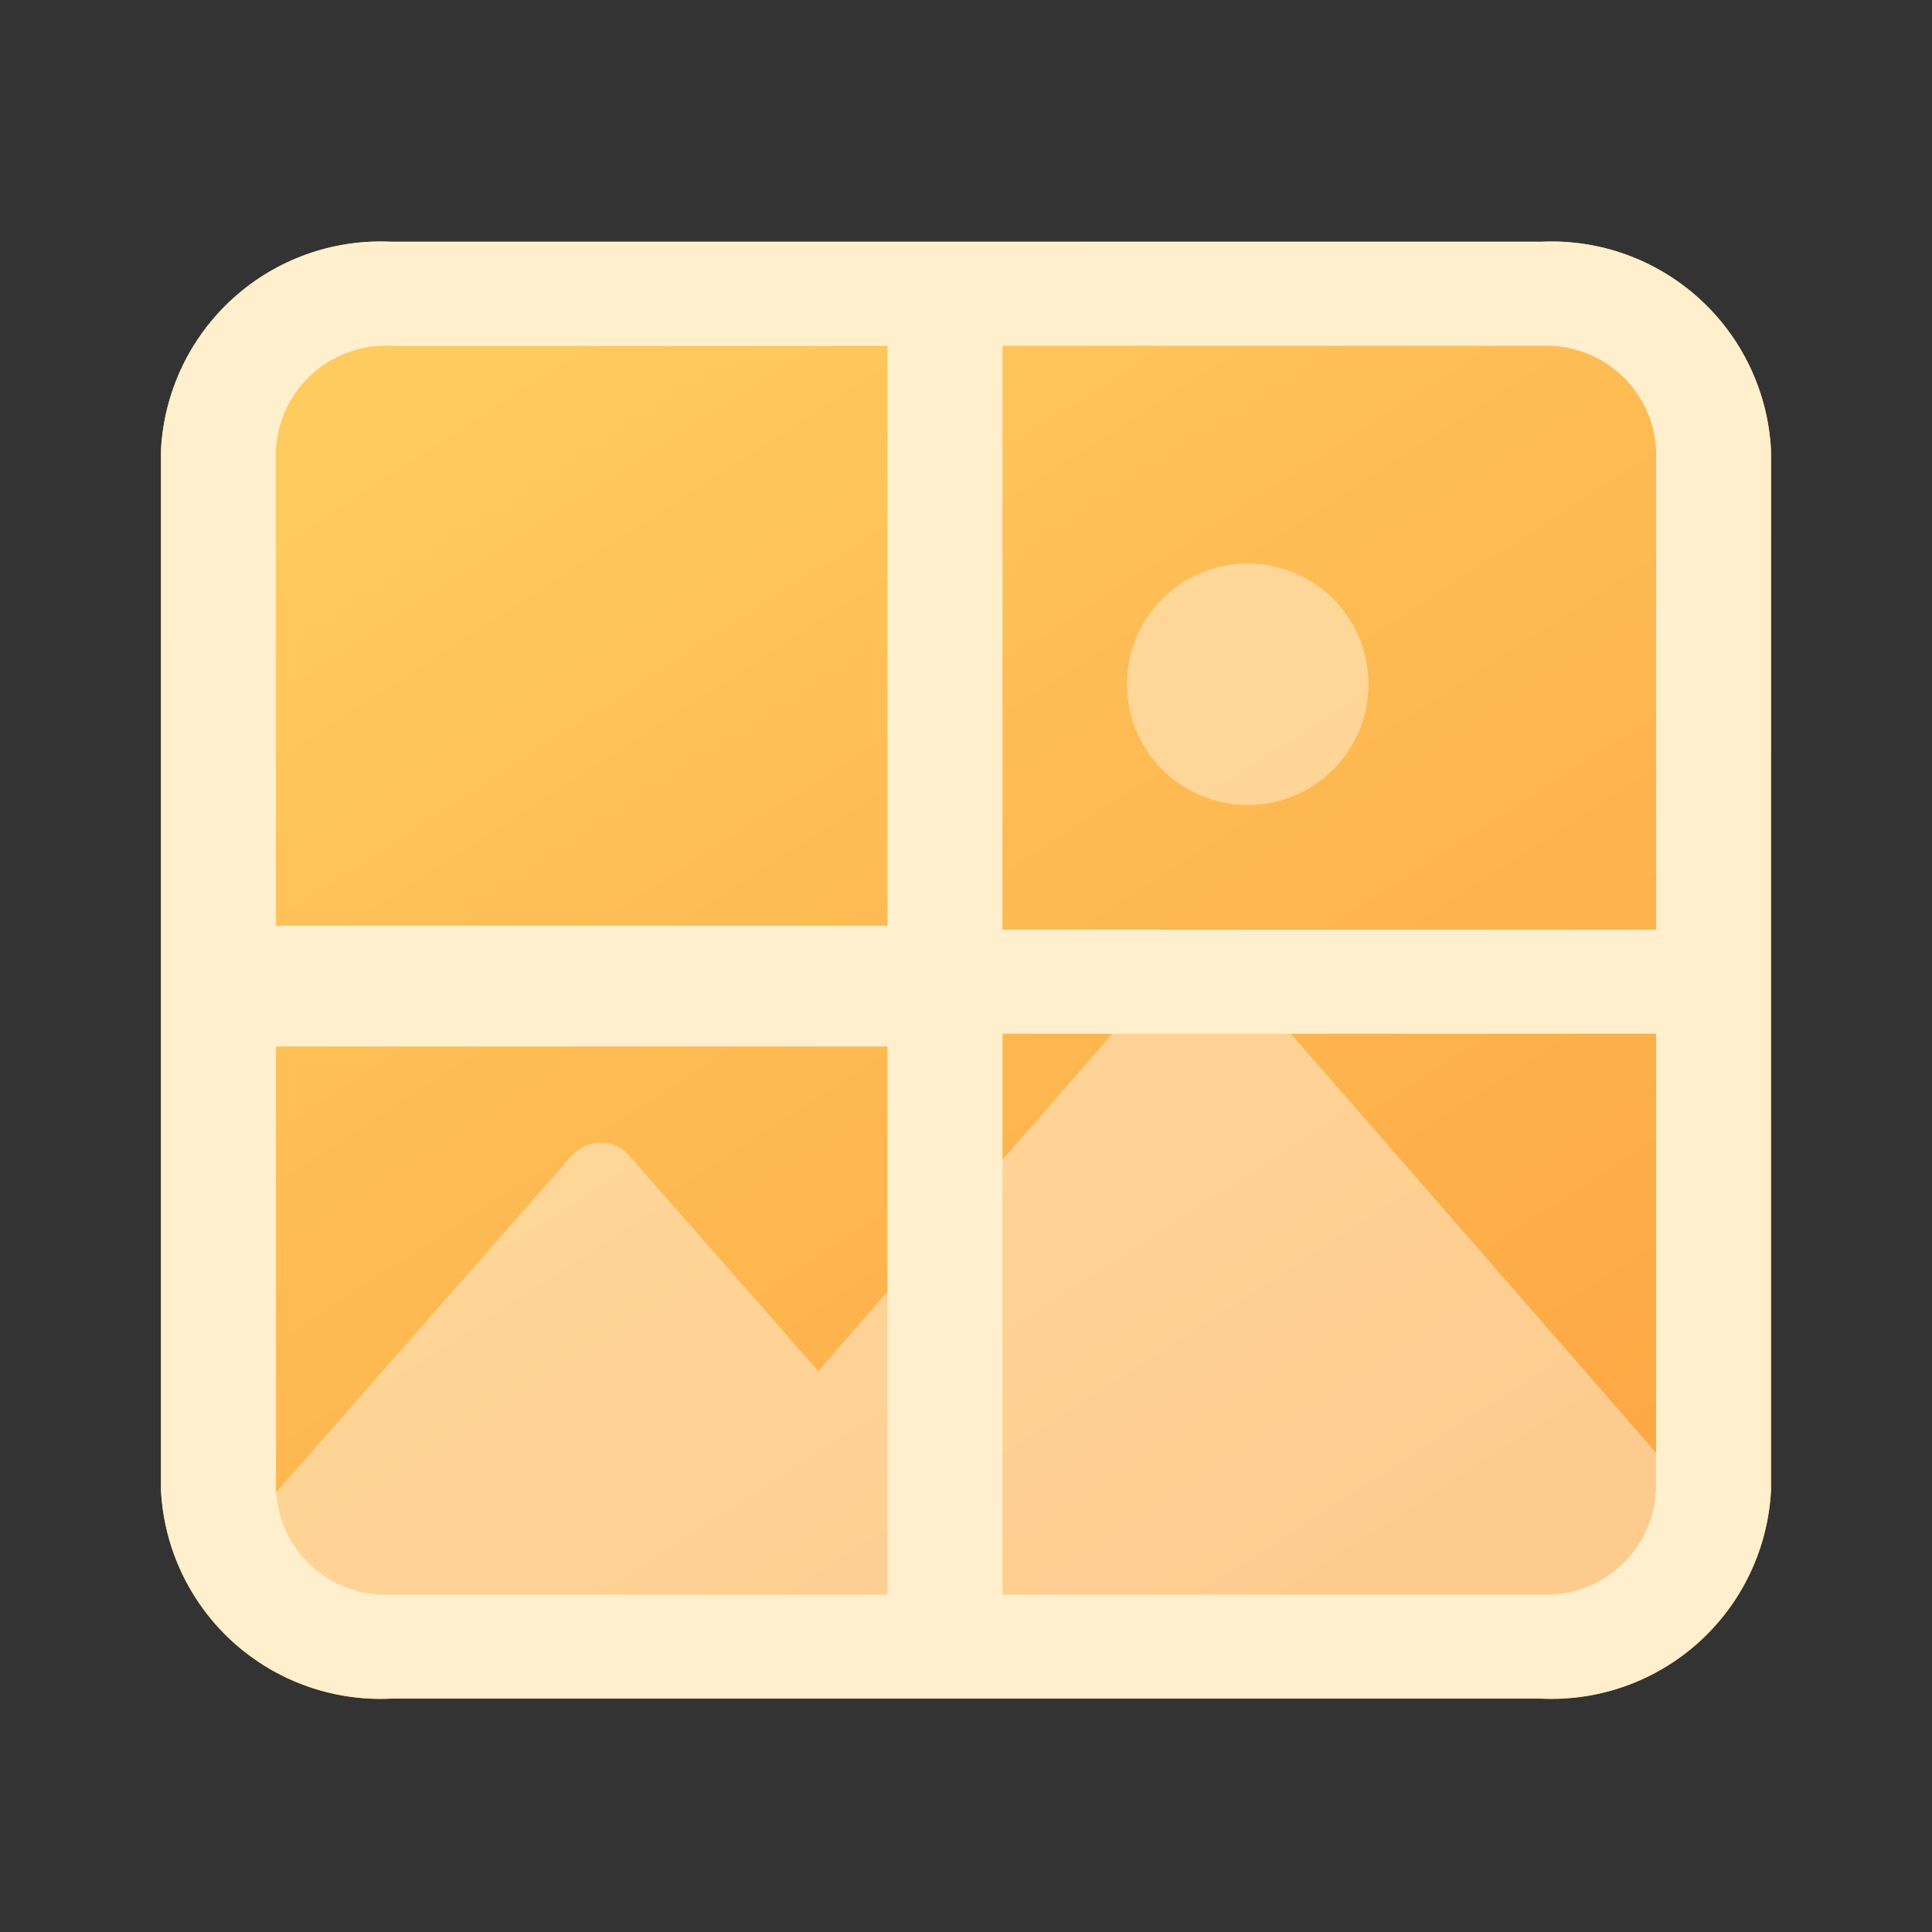
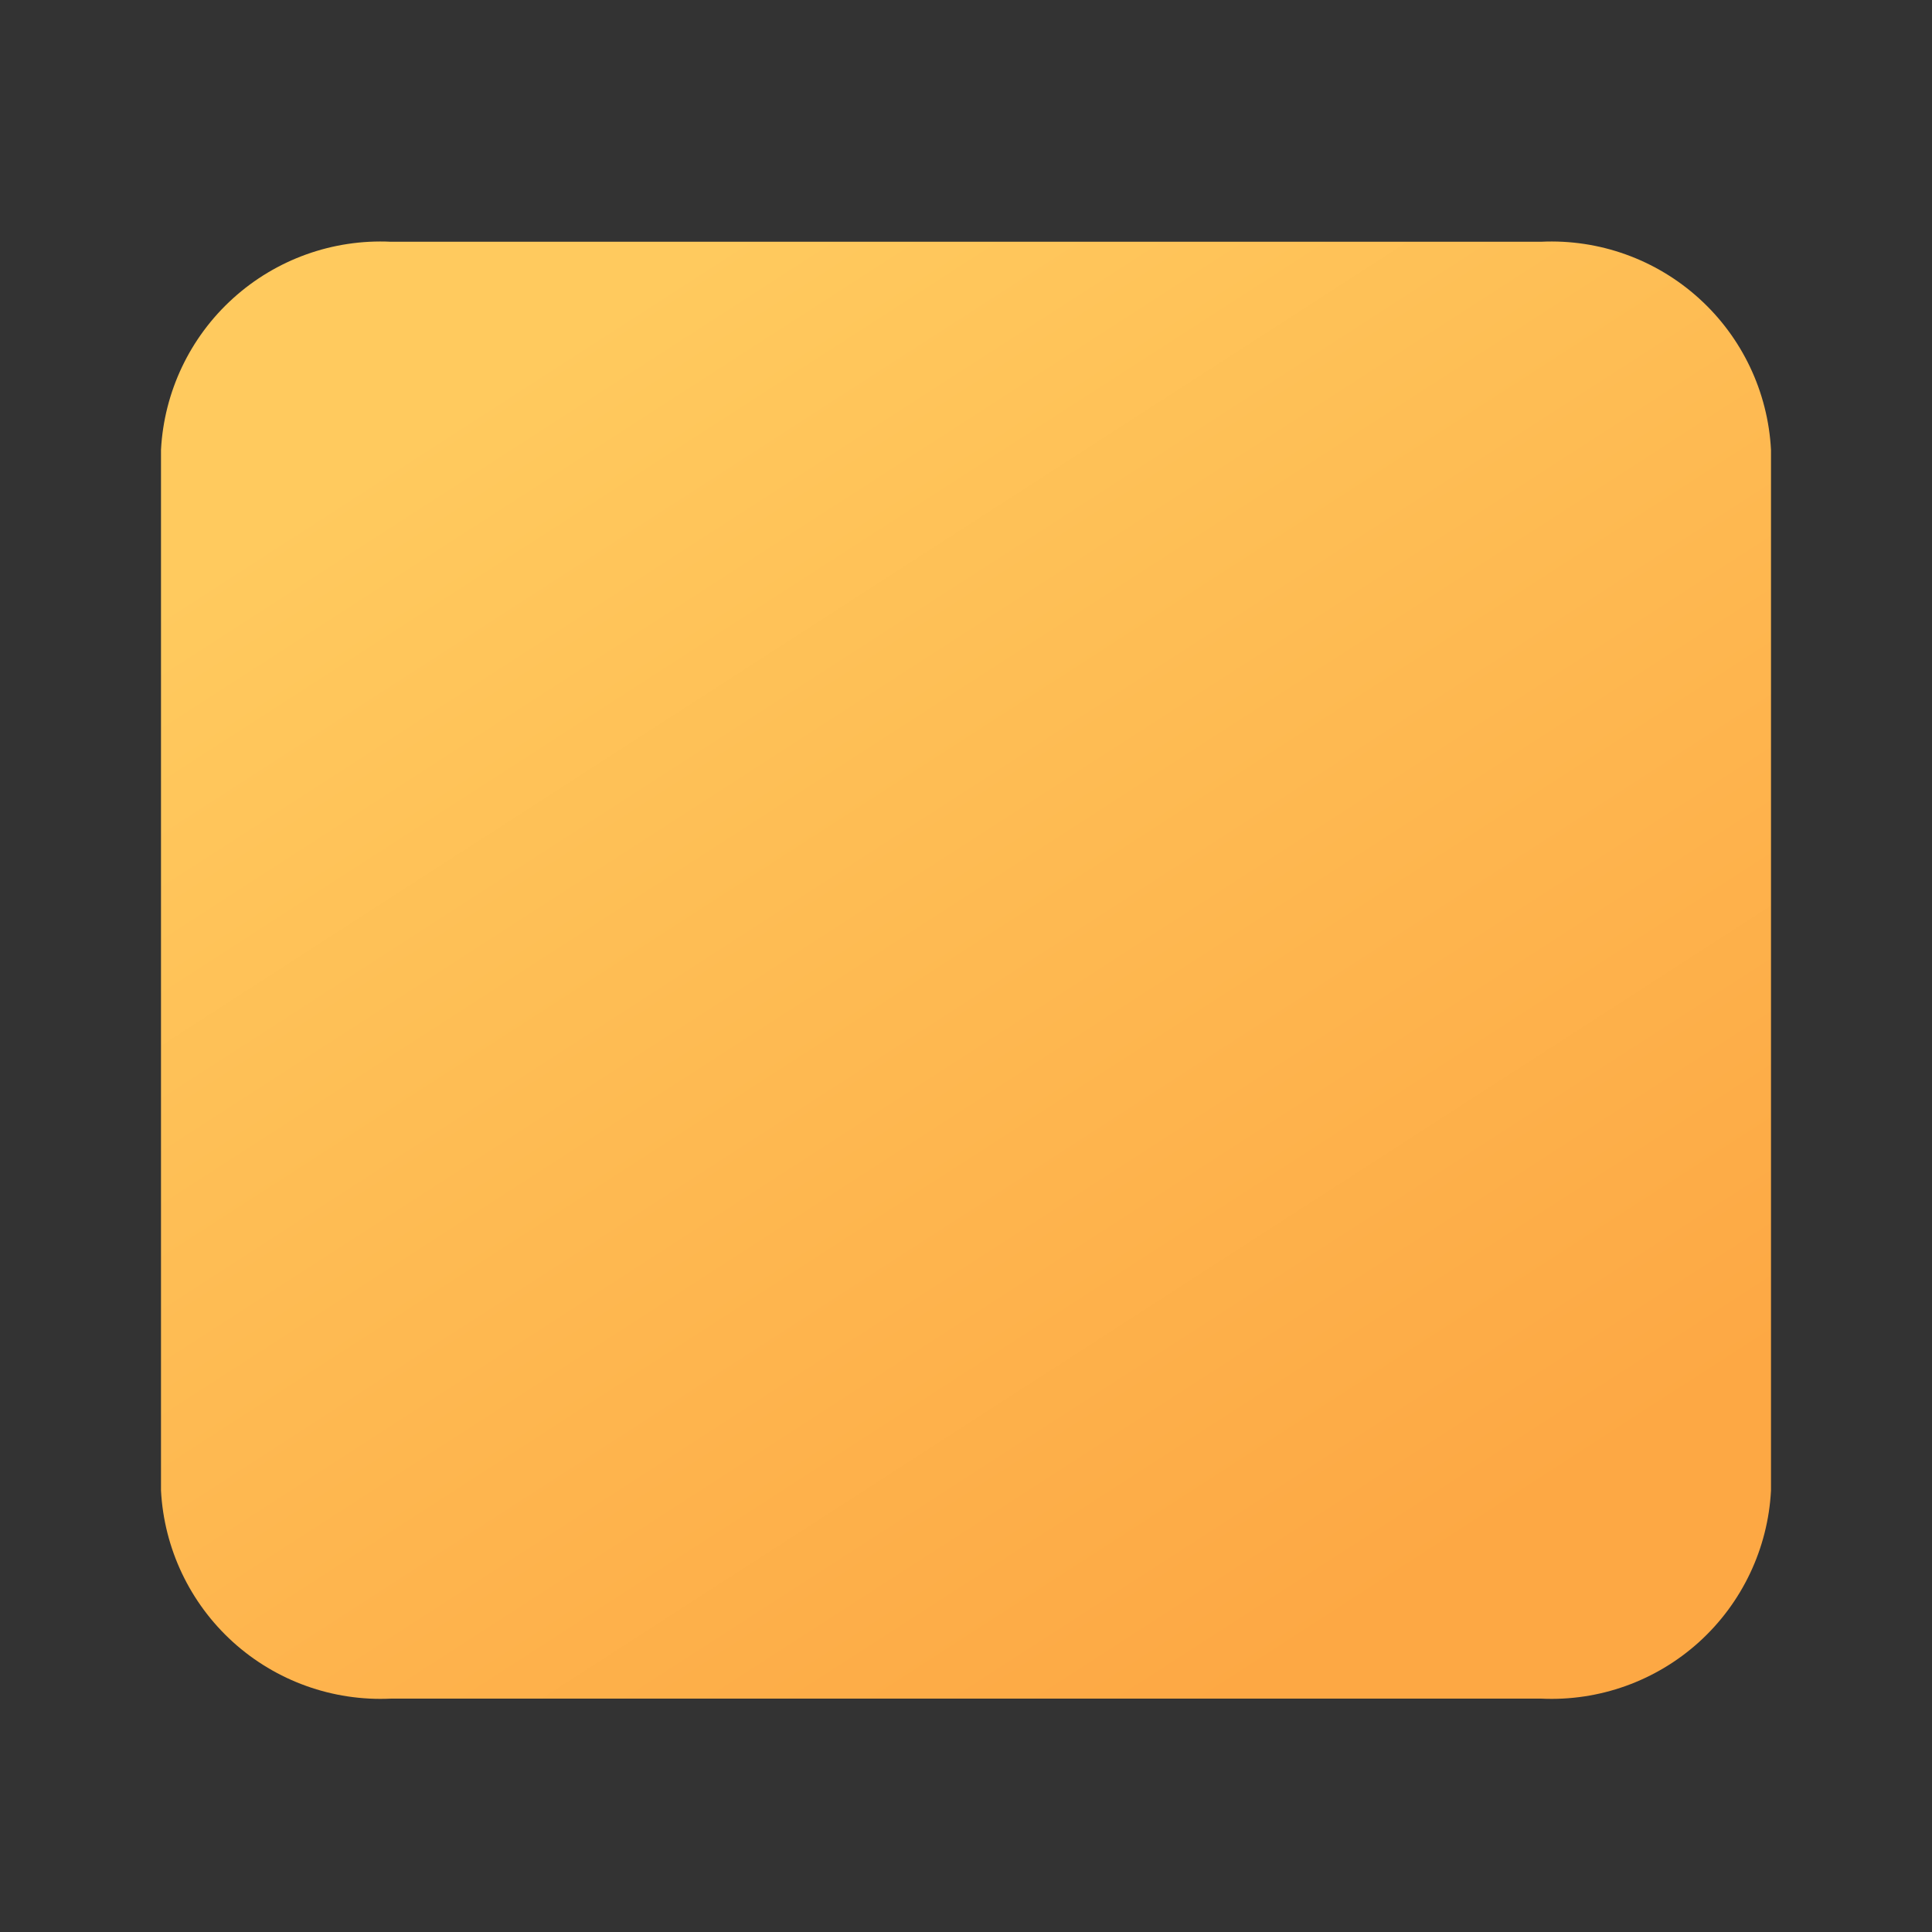
<svg xmlns="http://www.w3.org/2000/svg" width="24" height="24" viewBox="0 0 24 24" fill="none">
  <rect x="0" y="0" width="24" height="24" fill="#333333" stroke="none" />
  <path d="M4.855 3.003H19.145C19.866 2.969 20.571 3.222 21.106 3.707C21.641 4.191 21.962 4.868 22 5.588V18.516C21.962 19.237 21.641 19.913 21.106 20.398C20.571 20.882 19.866 21.135 19.145 21.101H4.855C4.134 21.135 3.429 20.882 2.894 20.398C2.359 19.913 2.038 19.237 2 18.516V5.588C2.038 4.868 2.359 4.191 2.894 3.707C3.429 3.222 4.134 2.969 4.855 3.003Z" fill="url(#paint0_linear_1335_3231)" />
-   <path opacity="0.4" d="M8.506 20.134H3.081C2.989 20.134 2.9 20.108 2.823 20.058C2.746 20.009 2.685 19.938 2.647 19.855C2.609 19.771 2.596 19.679 2.61 19.588C2.623 19.498 2.662 19.413 2.723 19.344L7.102 14.356C7.147 14.305 7.202 14.265 7.263 14.237C7.325 14.209 7.392 14.195 7.459 14.195C7.527 14.195 7.593 14.209 7.655 14.237C7.716 14.265 7.771 14.305 7.816 14.356L10.165 17.032L14.568 11.98C14.612 11.929 14.667 11.888 14.729 11.86C14.791 11.832 14.858 11.817 14.926 11.817C14.994 11.817 15.061 11.832 15.123 11.86C15.185 11.888 15.24 11.929 15.285 11.98L21.05 18.595V18.721C21.051 19.215 20.928 19.7 20.693 20.134H8.506Z" fill="white" />
-   <path d="M20.573 12.841H12.453V19.809H19.145C19.505 19.826 19.858 19.699 20.125 19.457C20.393 19.215 20.554 18.877 20.572 18.516L20.573 12.841ZM20.573 11.548V5.588C20.555 5.228 20.394 4.89 20.126 4.647C19.859 4.405 19.506 4.279 19.146 4.295H12.453V11.548H20.573ZM11.024 19.809V4.296H4.855C4.495 4.279 4.142 4.406 3.875 4.648C3.607 4.89 3.446 5.228 3.428 5.589V11.548V12.841V18.516C3.446 18.877 3.607 19.215 3.875 19.457C4.142 19.699 4.495 19.826 4.855 19.809H11.024ZM4.855 3.003H19.145C19.866 2.969 20.571 3.222 21.106 3.707C21.641 4.191 21.962 4.868 22 5.588V18.516C21.962 19.237 21.641 19.913 21.106 20.398C20.571 20.882 19.866 21.135 19.145 21.101H4.855C4.134 21.135 3.429 20.882 2.894 20.398C2.359 19.913 2.038 19.237 2 18.516V5.588C2.038 4.868 2.359 4.191 2.894 3.707C3.429 3.222 4.134 2.969 4.855 3.003Z" fill="#FFEFCD" />
-   <path opacity="0.4" d="M14.134 9.12C14.216 9.299 14.331 9.461 14.475 9.595C14.619 9.73 14.788 9.835 14.972 9.904C15.157 9.974 15.353 10.006 15.55 9.999C15.747 9.993 15.941 9.947 16.12 9.866C16.299 9.785 16.461 9.669 16.595 9.525C16.73 9.381 16.835 9.212 16.904 9.028C16.974 8.843 17.006 8.647 16.999 8.45C16.993 8.253 16.947 8.06 16.866 7.88C16.785 7.701 16.669 7.539 16.525 7.405C16.381 7.27 16.212 7.165 16.028 7.096C15.843 7.027 15.647 6.994 15.45 7.001C15.253 7.007 15.059 7.053 14.88 7.134C14.701 7.215 14.539 7.331 14.405 7.475C14.27 7.619 14.165 7.788 14.096 7.972C14.027 8.157 13.994 8.353 14.001 8.55C14.007 8.747 14.053 8.94 14.134 9.12Z" fill="white" />
-   <path d="M3 11.5H11.334V13H3V11.5Z" fill="#FFEFCD" />
  <defs>
    <linearGradient id="paint0_linear_1335_3231" x1="18" y1="19.407" x2="7.836" y2="3.649" gradientUnits="userSpaceOnUse">
      <stop stop-color="#FDA844" />
      <stop offset="1" stop-color="#FFCA5E" />
    </linearGradient>
  </defs>
</svg>